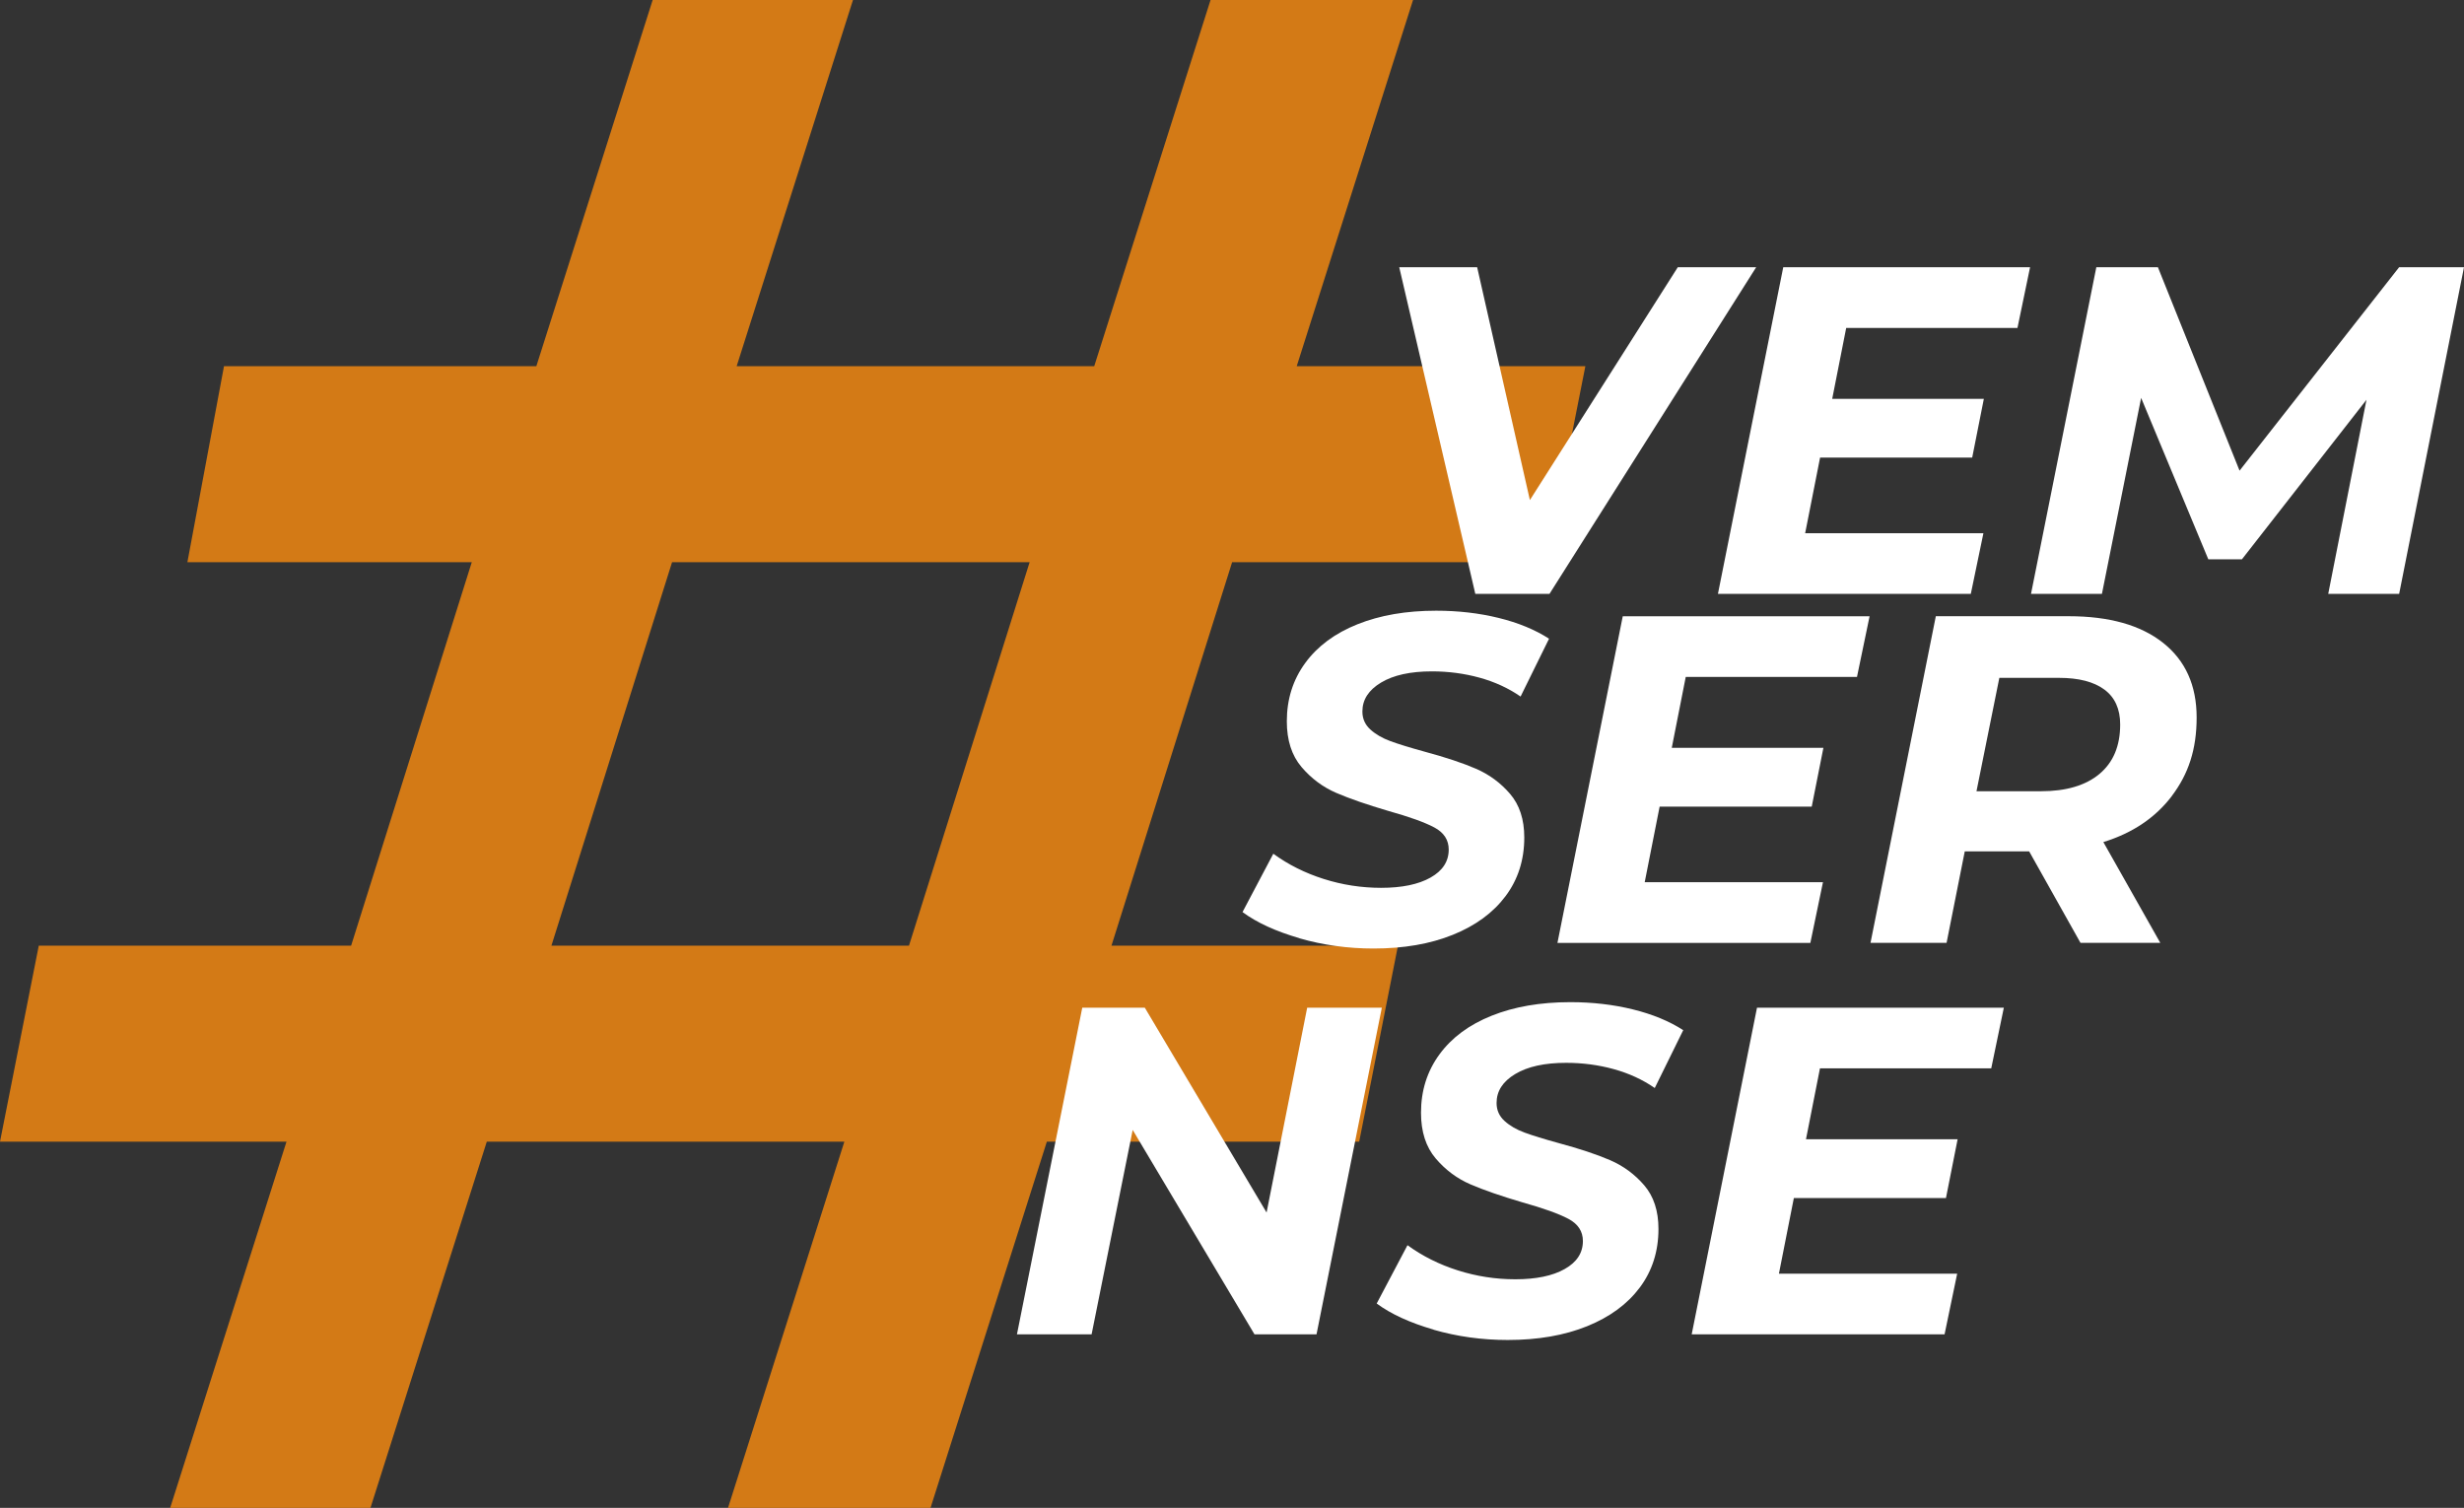
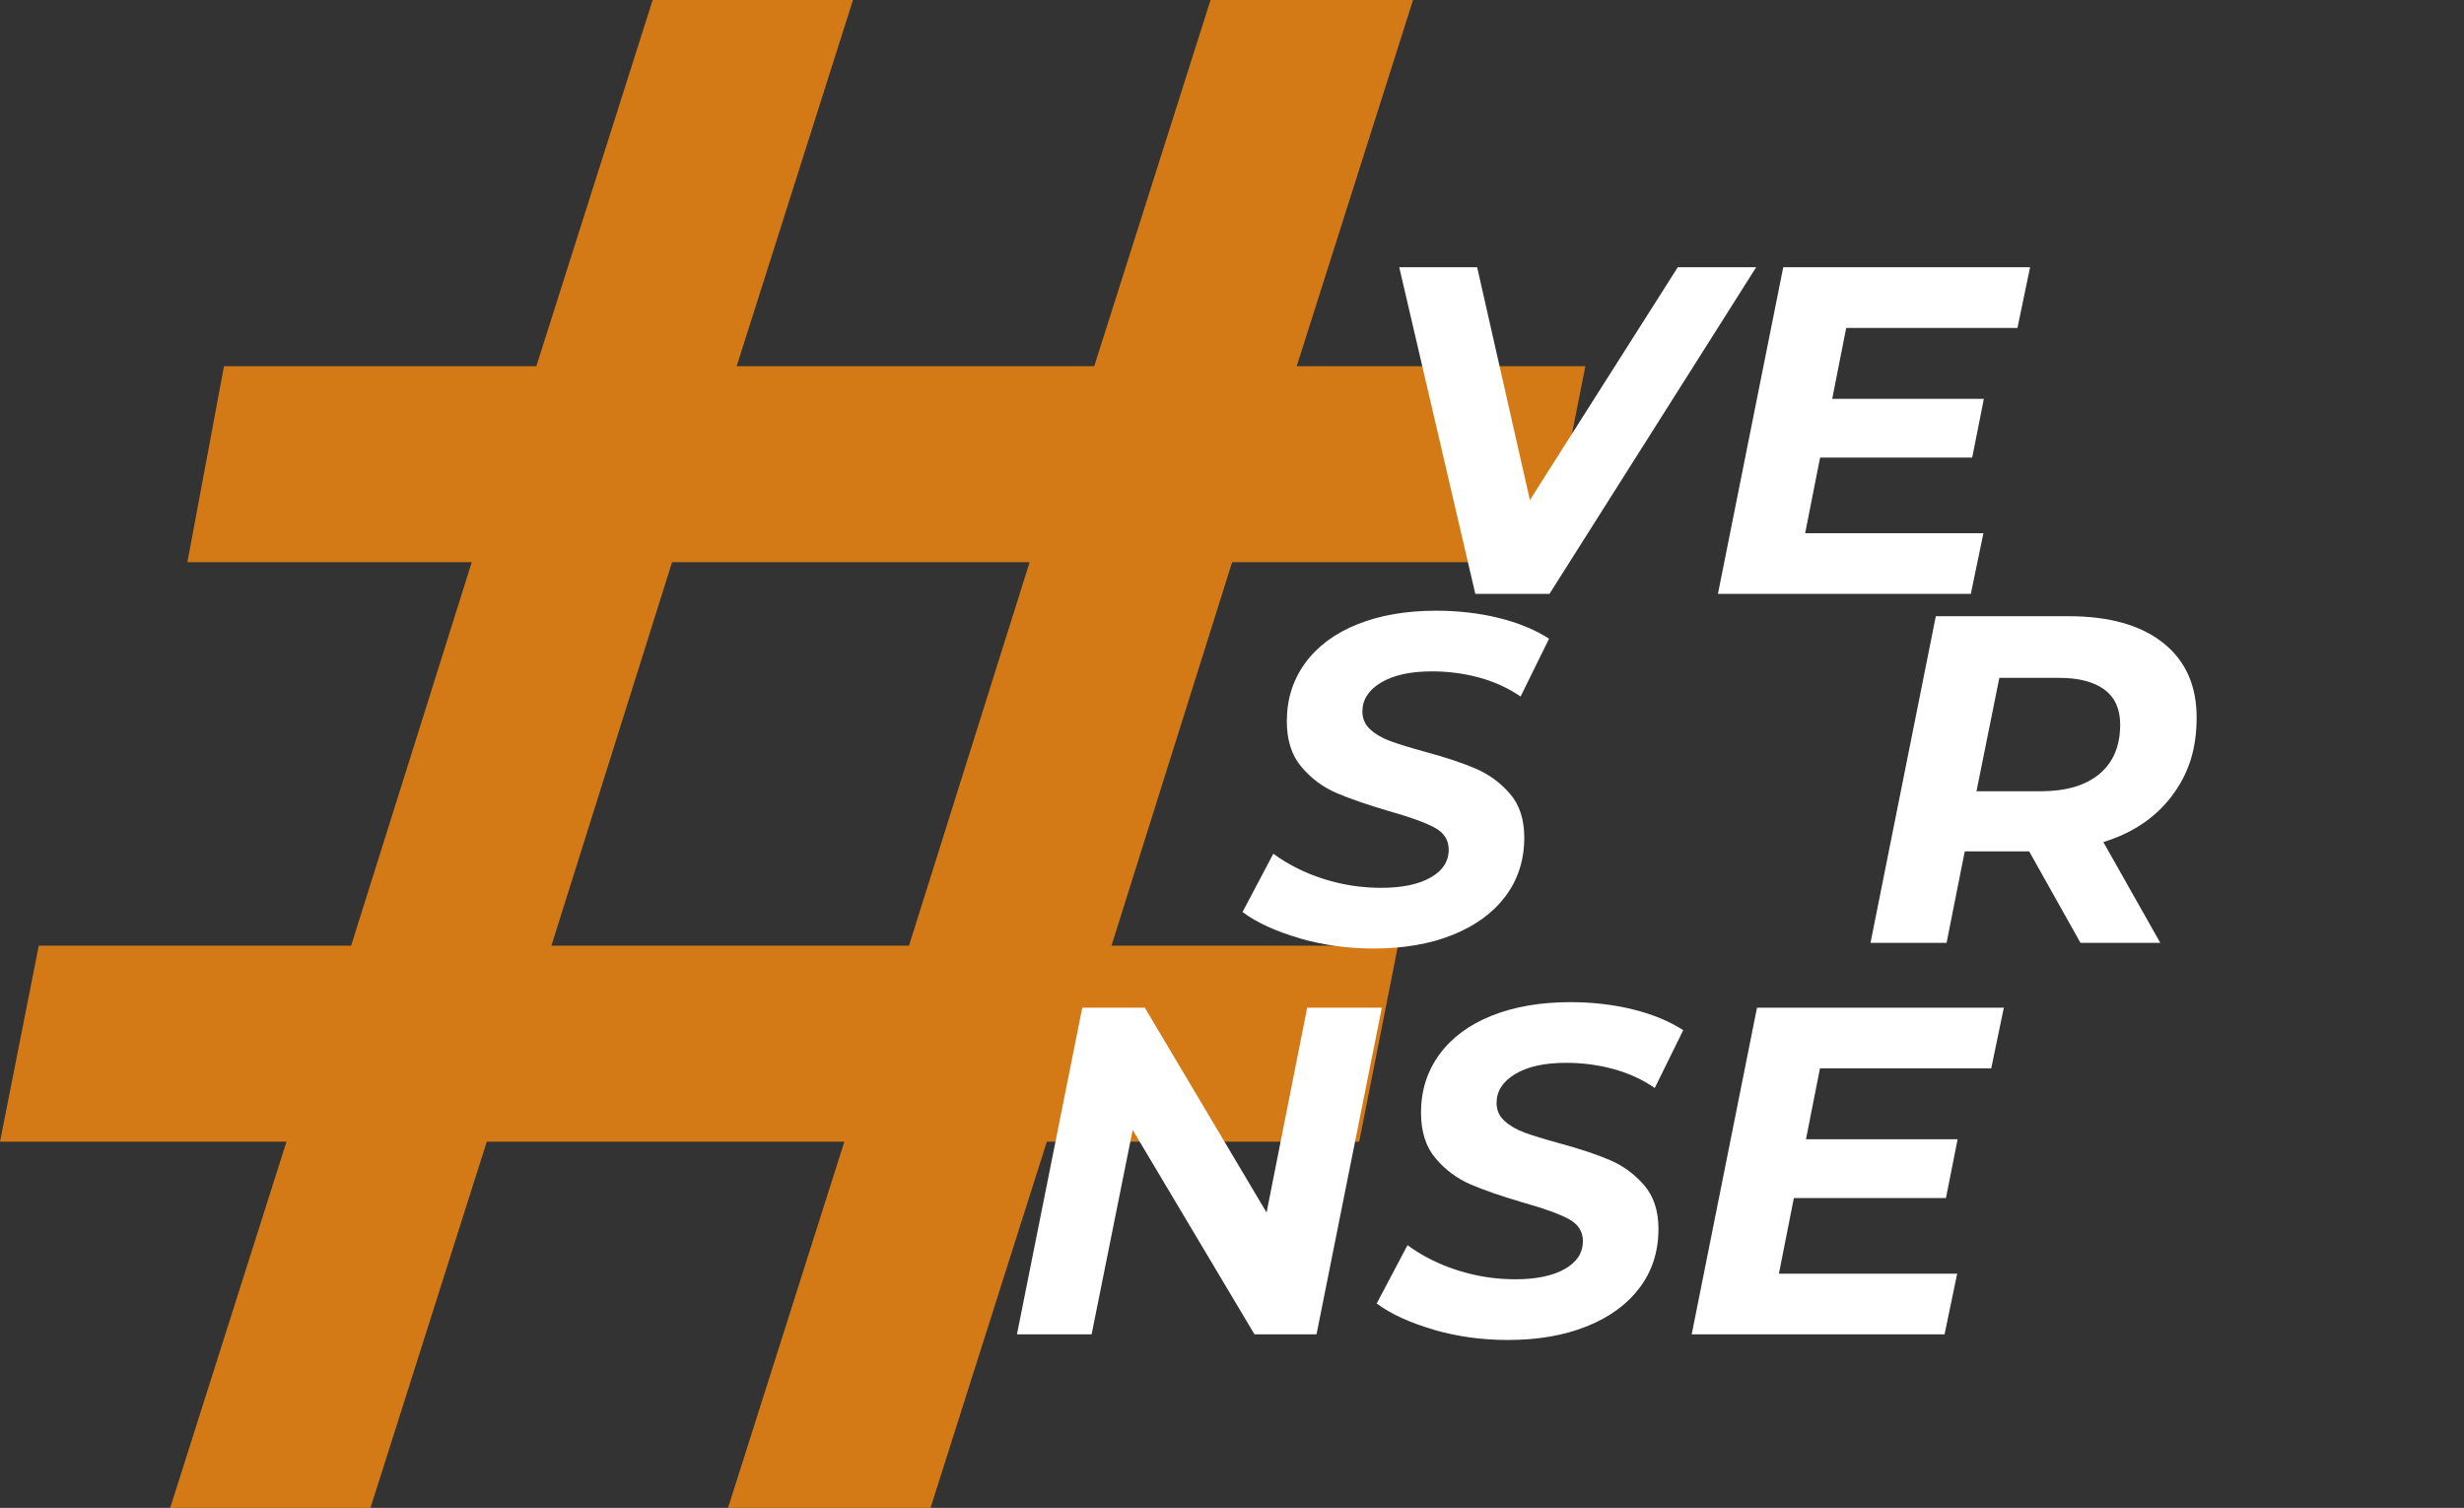
<svg xmlns="http://www.w3.org/2000/svg" id="Camada_2" data-name="Camada 2" viewBox="0 0 838.64 513.2">
  <rect x="0" y="0" width="838.64" height="513.2" fill="#333333" stroke="none" />
  <defs>
    <style>      .cls-1 {        fill: #fff;      }      .cls-1, .cls-2 {        stroke-width: 0px;      }      .cls-2 {        fill: #d37a16;      }    </style>
  </defs>
  <g id="Camada_1-2" data-name="Camada 1">
    <g>
      <path class="cls-2" d="m419.36,191.35l-41.06,130.5h97.51l-13.2,66.72h-106.31l-39.59,124.63h-68.92l39.59-124.63h-121.7l-39.59,124.63H57.92l39.59-124.63H0l13.2-66.72h106.31l41.06-130.5H63.78l12.46-66.72h106.31L222.14,0h68.18l-39.59,124.63h121.7L412.02,0h68.92l-39.59,124.63h98.24l-13.2,66.72h-107.04Zm-68.92,0h-121.7l-41.06,130.5h121.7l41.06-130.5Z" />
      <g>
        <path class="cls-1" d="m442.27,319.31c-8.05-2.33-14.51-5.29-19.37-8.89l10.48-19.85c5.08,3.71,10.8,6.57,17.15,8.58,6.35,2.01,12.86,3.02,19.53,3.02,7.09,0,12.7-1.16,16.83-3.49,4.13-2.33,6.19-5.5,6.19-9.53,0-3.28-1.64-5.8-4.92-7.54-3.28-1.75-8.52-3.62-15.72-5.64-7.2-2.12-13.08-4.15-17.63-6.11-4.55-1.96-8.5-4.9-11.83-8.81-3.33-3.92-5-9.1-5-15.56,0-7.52,2.09-14.13,6.27-19.85,4.18-5.72,10.11-10.11,17.79-13.18,7.68-3.07,16.6-4.61,26.76-4.61,7.52,0,14.61.82,21.28,2.46,6.67,1.64,12.39,4,17.15,7.07l-9.69,19.69c-4.13-2.86-8.79-5-13.98-6.43-5.19-1.43-10.59-2.14-16.2-2.14-7.31,0-13.08,1.27-17.31,3.81-4.24,2.54-6.35,5.82-6.35,9.85,0,2.44.9,4.47,2.7,6.11,1.8,1.64,4.07,2.96,6.83,3.97,2.75,1.01,6.62,2.2,11.59,3.57,7.09,1.91,12.92,3.84,17.47,5.8,4.55,1.96,8.44,4.82,11.67,8.58,3.23,3.76,4.84,8.71,4.84,14.85,0,7.62-2.12,14.27-6.35,19.93-4.24,5.67-10.22,10.06-17.95,13.18-7.73,3.12-16.73,4.68-27,4.68-8.79,0-17.21-1.17-25.25-3.49Z" />
-         <path class="cls-1" d="m573.76,230.38l-4.76,24.14h51.61l-3.97,20.01h-51.77l-5.08,25.73h60.67l-4.29,20.65h-86.08l22.23-111.17h84.01l-4.29,20.65h-58.28Z" />
        <path class="cls-1" d="m739.24,270.88c-5.61,7.41-13.39,12.65-23.35,15.72l19.38,34.3h-27.16l-17.47-31.13h-21.92l-6.19,31.13h-25.89l22.23-111.17h45.26c13.76,0,24.46,3.02,32.08,9.05,7.62,6.03,11.43,14.51,11.43,25.41s-2.81,19.27-8.42,26.68Zm-24.69-7.46c4.71-3.92,7.07-9.53,7.07-16.83,0-5.29-1.8-9.26-5.4-11.91-3.6-2.65-8.73-3.97-15.4-3.97h-20.33l-7.78,38.59h21.92c8.58,0,15.22-1.96,19.93-5.88Z" />
      </g>
      <g>
        <path class="cls-1" d="m470.32,342.96l-22.23,111.17h-21.12l-41.45-69.56-13.98,69.56h-25.41l22.23-111.17h21.28l41.45,69.72,13.82-69.72h25.41Z" />
        <path class="cls-1" d="m487.95,452.54c-8.05-2.33-14.51-5.29-19.38-8.89l10.48-19.85c5.08,3.71,10.8,6.57,17.15,8.58,6.35,2.01,12.86,3.02,19.53,3.02,7.09,0,12.7-1.16,16.83-3.49,4.13-2.33,6.19-5.5,6.19-9.53,0-3.28-1.64-5.8-4.92-7.54-3.28-1.75-8.52-3.62-15.72-5.64-7.2-2.12-13.08-4.15-17.63-6.11-4.55-1.96-8.5-4.9-11.83-8.81-3.33-3.92-5-9.1-5-15.56,0-7.52,2.09-14.13,6.27-19.85,4.18-5.72,10.11-10.11,17.79-13.18,7.67-3.07,16.6-4.61,26.76-4.61,7.52,0,14.61.82,21.28,2.46,6.67,1.64,12.39,4,17.15,7.07l-9.69,19.69c-4.13-2.86-8.79-5-13.98-6.43-5.19-1.43-10.59-2.14-16.2-2.14-7.31,0-13.08,1.27-17.31,3.81-4.24,2.54-6.35,5.82-6.35,9.85,0,2.44.9,4.47,2.7,6.11,1.8,1.64,4.07,2.96,6.83,3.97,2.75,1.01,6.62,2.2,11.59,3.57,7.09,1.91,12.92,3.84,17.47,5.8,4.55,1.96,8.44,4.82,11.67,8.58,3.23,3.76,4.84,8.71,4.84,14.85,0,7.62-2.12,14.27-6.35,19.93-4.24,5.67-10.22,10.06-17.95,13.18-7.73,3.12-16.73,4.68-27,4.68-8.79,0-17.21-1.17-25.25-3.49Z" />
        <path class="cls-1" d="m619.44,363.61l-4.76,24.14h51.61l-3.97,20.01h-51.77l-5.08,25.73h60.67l-4.29,20.65h-86.07l22.23-111.17h84.01l-4.29,20.65h-58.28Z" />
      </g>
      <g>
        <path class="cls-1" d="m597.73,90.95l-70.35,111.17h-25.25l-25.89-111.17h26.52l17.95,79.25,50.34-79.25h26.68Z" />
        <path class="cls-1" d="m628.37,111.6l-4.76,24.14h51.61l-3.97,20.01h-51.77l-5.08,25.73h60.67l-4.29,20.65h-86.07l22.23-111.17h84.01l-4.29,20.65h-58.28Z" />
-         <path class="cls-1" d="m838.64,90.95l-22.07,111.17h-24.14l13.02-66.06-42.4,54.31h-11.43l-22.87-54.95-13.34,66.7h-24.14l22.23-111.17h20.96l27.79,69.24,54.31-69.24h22.07Z" />
      </g>
    </g>
  </g>
</svg>